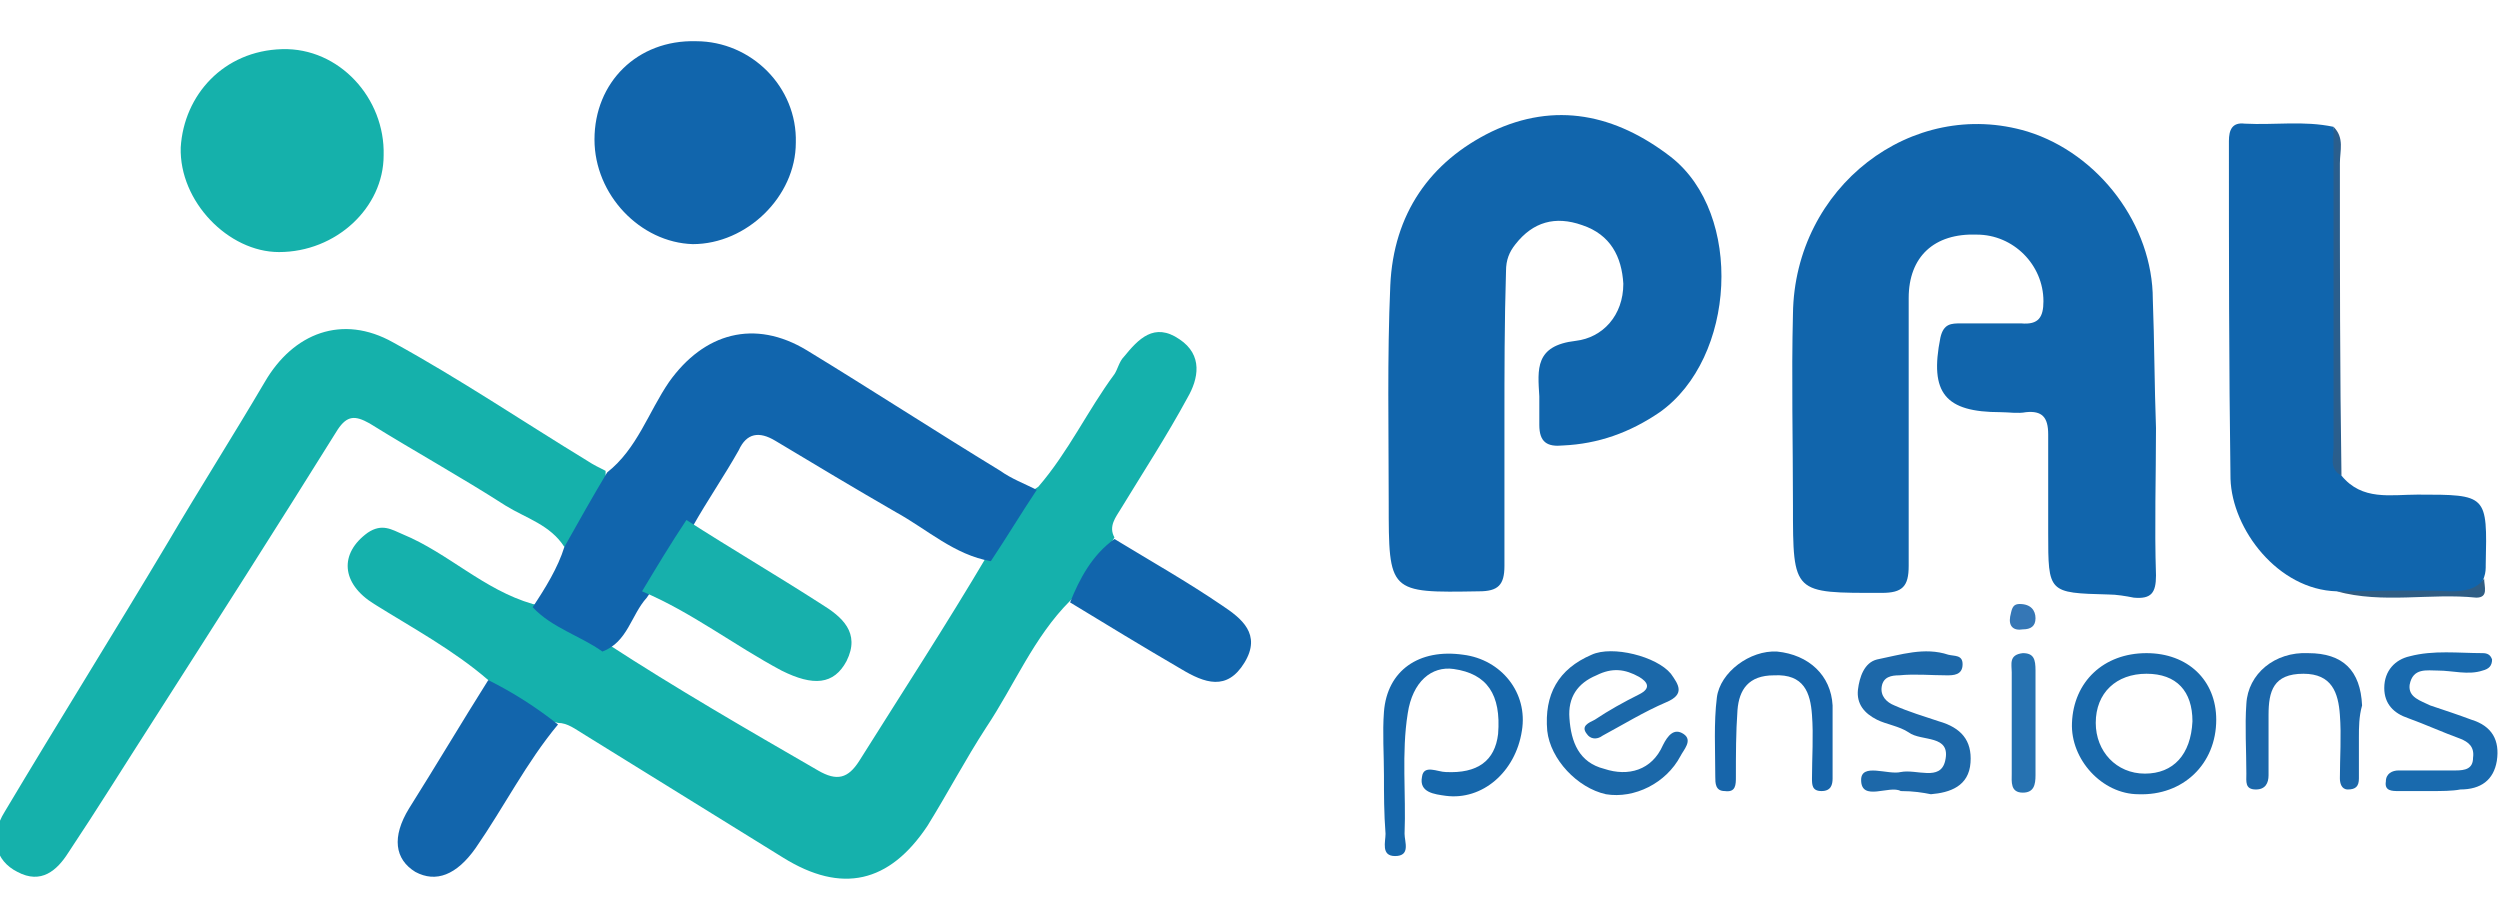
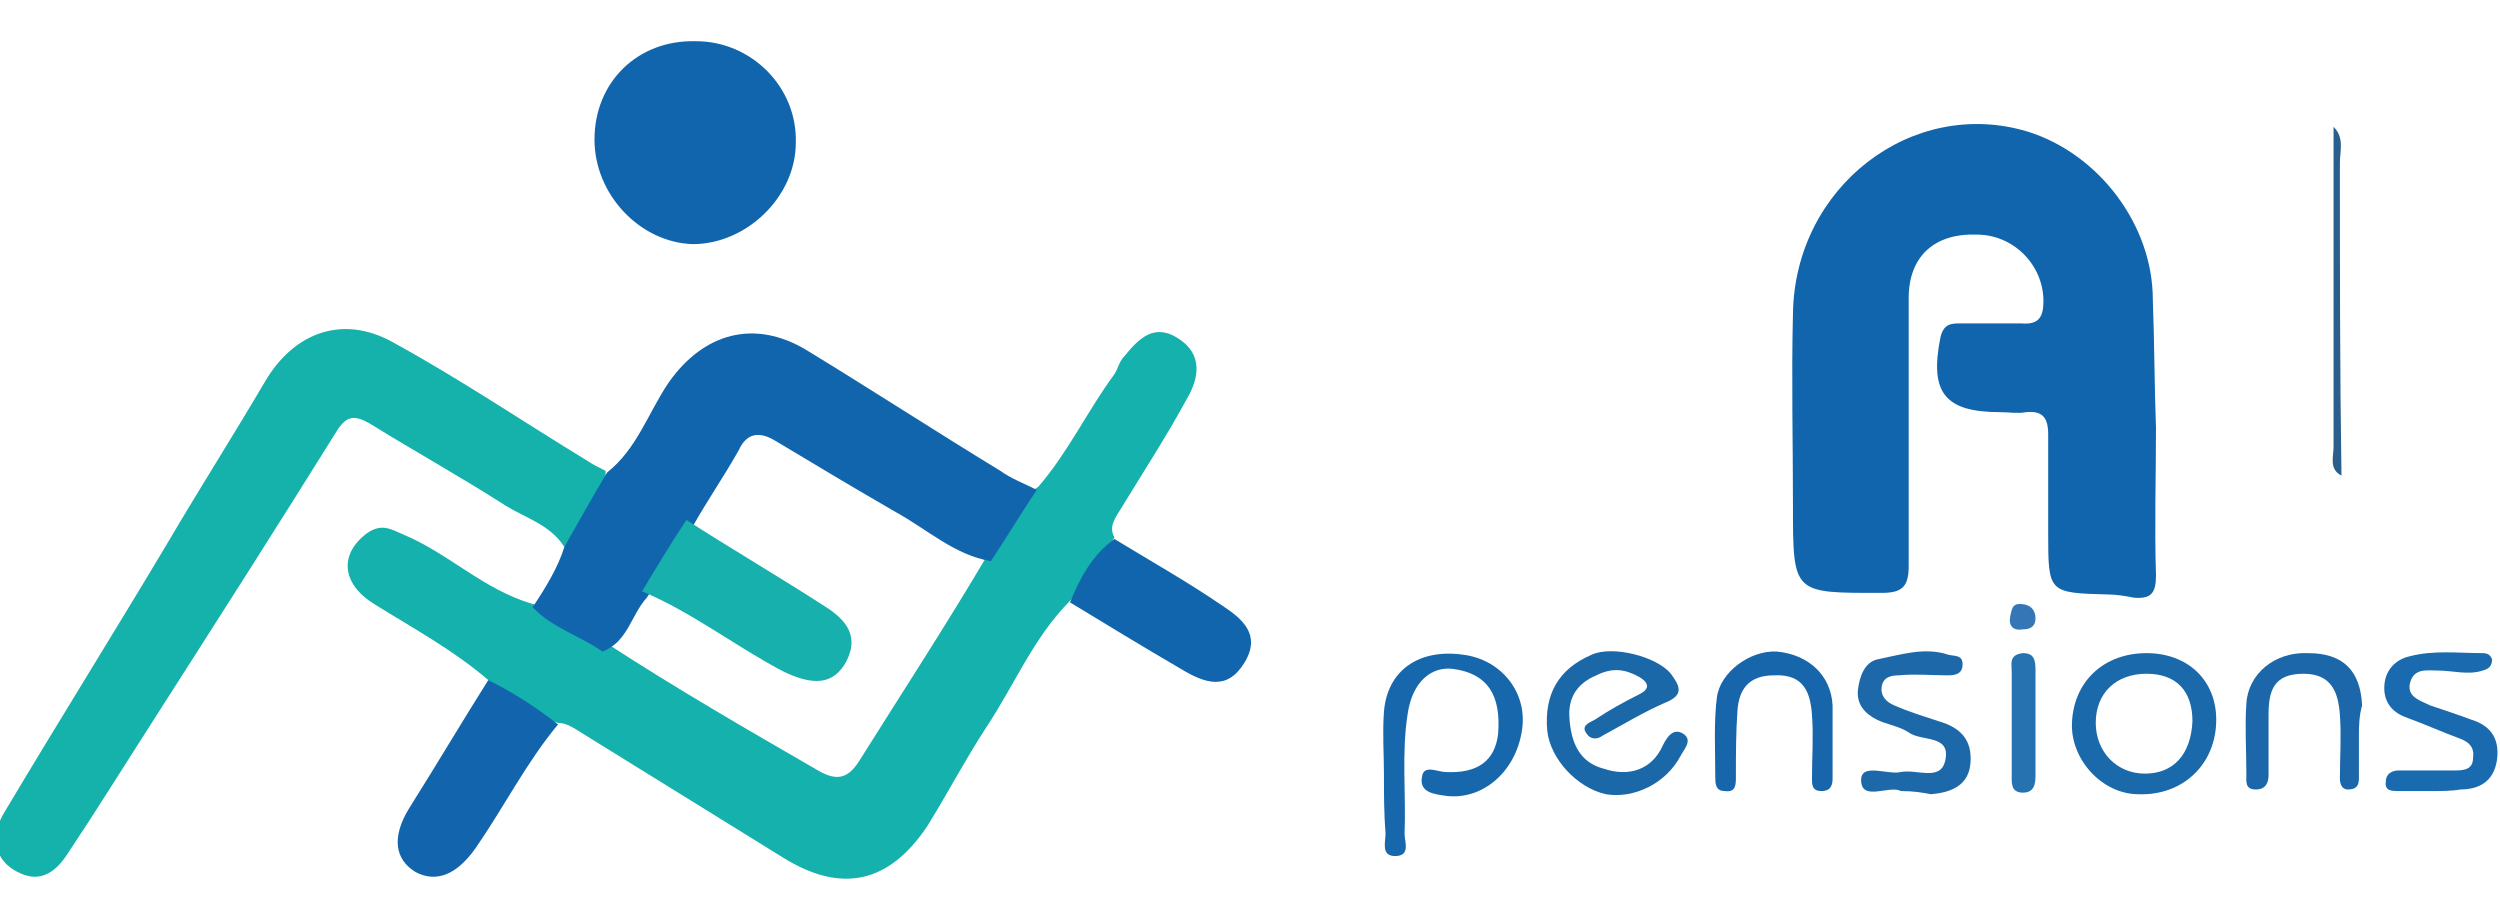
<svg xmlns="http://www.w3.org/2000/svg" version="1.1" id="Layer_1" x="0px" y="0px" viewBox="0 0 157.7 57.1" style="enable-background:new 0 0 157.7 57.1;" xml:space="preserve">
  <style type="text/css">
	.st0{fill:#1165AC;}
	.st1{fill:#15B1AC;}
	.st2{fill:#15B1AB;}
	.st3{fill:#1065AD;}
	.st4{fill:#1165AD;}
	.st5{fill:#1265AC;}
	.st6{fill:#1667AB;}
	.st7{fill:#1B68A9;}
	.st8{fill:#1D68A9;}
	.st9{fill:#196AAE;}
	.st10{fill:#1B67AA;}
	.st11{fill:#1765AA;}
	.st12{fill:#2672B1;}
	.st13{fill:#2A5E8D;}
	.st14{fill:#2F5D84;}
	.st15{fill:#3577B6;}
	.st16{fill:#17B0AC;}
	.st17{fill:#1969AB;}
</style>
  <path class="st0" d="M136,27c0,3.1-0.1,6.2,0,9.3c0,1.1-0.3,1.5-1.4,1.4c-0.5-0.1-1.1-0.2-1.6-0.2c-3.8-0.1-3.8-0.1-3.8-3.9  c0-2.1,0-4.2,0-6.2c0-1.1-0.4-1.5-1.4-1.4c-0.5,0.1-1.1,0-1.6,0c-3.5,0-4.5-1.2-3.8-4.7c0.2-0.9,0.7-0.9,1.3-0.9c1.3,0,2.6,0,3.8,0  c1.1,0.1,1.4-0.4,1.4-1.4c0-2.3-1.9-4.2-4.2-4.2c-2.7-0.1-4.3,1.4-4.3,4c0,5.6,0,11.3,0,16.9c0,1.3-0.4,1.7-1.7,1.7  c-5.6,0-5.6,0.1-5.6-5.5c0-4-0.1-8.1,0-12.1c0.1-8,7.5-13.7,14.8-11.5c4.5,1.4,7.9,5.9,7.9,10.6C135.9,21.5,135.9,24.3,136,27  C135.9,27,136,27,136,27z" />
  <path class="st1" d="M30.8,42.9c-2.2-1.9-4.8-3.3-7.2-4.8c-2.1-1.3-2.2-3.2-0.4-4.5c0.9-0.6,1.5-0.2,2.2,0.1  c2.9,1.2,5.1,3.5,8.2,4.4c1.8,0.4,3.2,1.5,4.7,2.5c4.3,2.8,8.8,5.4,13.3,8c1.2,0.7,1.9,0.5,2.6-0.6c2.7-4.3,5.5-8.6,8.1-13  c1-1.5,1.6-3.3,3.2-4.3c1.9-2.2,3.1-4.8,4.8-7.1c0.2-0.3,0.3-0.8,0.6-1.1c0.9-1.1,1.9-2.2,3.5-1.1c1.5,1,1.2,2.5,0.5,3.7  c-1.3,2.4-2.8,4.7-4.2,7c-0.3,0.5-0.8,1.1-0.4,1.8c-0.8,1.4-1.6,2.8-2.8,4c-2.3,2.3-3.5,5.3-5.3,8c-1.3,2-2.4,4.1-3.7,6.2  c-2.4,3.6-5.4,4.3-9.1,2c-4.2-2.6-8.4-5.2-12.6-7.8c-0.5-0.3-1-0.7-1.6-0.7C33.4,45.2,31.9,44.3,30.8,42.9z" />
-   <path class="st0" d="M94.9,26.6c0,3,0,6,0,9.1c0,1.2-0.4,1.6-1.6,1.6c-5.7,0.1-5.7,0.1-5.7-5.6c0-4.6-0.1-9.1,0.1-13.7  c0.2-4.5,2.5-7.8,6.4-9.7c4-1.9,7.8-1.1,11.3,1.6c4.6,3.6,4.1,12.7-0.7,16.1c-1.9,1.3-3.9,2-6.1,2.1c-1,0.1-1.5-0.2-1.5-1.3  c0-0.6,0-1.2,0-1.8c-0.1-1.7-0.3-3.2,2.3-3.5c1.7-0.2,3-1.6,3-3.6c-0.1-1.7-0.8-3.1-2.6-3.7c-1.7-0.6-3.1-0.2-4.2,1.2  c-0.4,0.5-0.6,1-0.6,1.7C94.9,20.3,94.9,23.5,94.9,26.6z" />
  <path class="st2" d="M35.6,34.5c-0.9-1.4-2.4-1.8-3.7-2.6c-2.8-1.8-5.7-3.4-8.6-5.2c-0.9-0.5-1.4-0.5-2,0.4  c-3.8,6.1-7.7,12.2-11.6,18.3c-1.8,2.8-3.6,5.7-5.4,8.4c-0.7,1.1-1.7,2-3.2,1.2c-1.4-0.7-1.8-2.2-0.8-3.8c3.4-5.7,6.9-11.3,10.3-17  c2-3.4,4.1-6.7,6.1-10.1c1.8-3.1,4.9-4.3,8.1-2.5c4.2,2.3,8.2,5,12.3,7.5c0.3,0.2,0.7,0.4,1.1,0.6C38.3,31.9,37.2,33.3,35.6,34.5z" />
-   <path class="st3" d="M147.4,37.3c-3.7-0.1-6.6-3.9-6.7-7.1c-0.1-7.1-0.1-14.2-0.1-21.3c0-0.7,0.2-1.2,1-1.1c1.9,0.1,3.7-0.2,5.6,0.2  c0.4,3,0.1,6,0.2,9c0,3.7,0,7.4,0,11.1c0,0.6-0.3,1.3,0.3,1.9c1.3,1.6,3.1,1.2,4.8,1.2c4.4,0,4.4,0,4.3,4.4c0,0.3,0,0.5-0.1,0.8  c-0.2,0.6-0.4,1-1.2,1C152.8,37.4,150.1,37.7,147.4,37.3z" />
  <path class="st4" d="M35.6,34.5c0.9-1.6,1.8-3.2,2.7-4.7c1.9-1.5,2.6-3.8,3.9-5.7c2.2-3.1,5.4-4,8.7-2c4.1,2.5,8.1,5.1,12.2,7.6  c0.7,0.5,1.5,0.8,2.3,1.2c-1,1.5-1.9,3-2.9,4.5c-2.3-0.4-4-2-6-3.1c-2.6-1.5-5.1-3-7.6-4.5c-1-0.6-1.8-0.5-2.3,0.6  c-0.9,1.6-2,3.2-2.9,4.8c-0.9,1.6-1.9,3-2.9,4.5c-1,1.1-1.2,2.8-2.8,3.4c-1.4-1-3.2-1.5-4.4-2.8C34.4,37.1,35.2,35.8,35.6,34.5z" />
-   <path class="st2" d="M17.6,15.9c-3.2,0-6.3-3.2-6.2-6.6c0.2-3.3,2.7-6.1,6.4-6.2c3.6-0.1,6.5,3.1,6.4,6.7  C24.2,13.1,21.2,15.9,17.6,15.9z" />
  <path class="st0" d="M37.5,8.8c0-3.6,2.7-6.3,6.4-6.2c3.5,0,6.4,2.9,6.3,6.4c0,3.4-3.1,6.4-6.5,6.4C40.4,15.3,37.5,12.3,37.5,8.8z" />
  <path class="st5" d="M30.8,42.9c1.6,0.8,3,1.7,4.4,2.8c-2,2.4-3.4,5.2-5.2,7.8c-1.2,1.7-2.5,2.2-3.8,1.5c-1.3-0.8-1.5-2.2-0.4-4  C27.5,48.3,29.1,45.6,30.8,42.9z" />
  <path class="st0" d="M67.5,38c0.6-1.5,1.4-3,2.8-4c2.3,1.4,4.6,2.7,6.8,4.2c1.2,0.8,2.5,1.8,1.4,3.6c-1.1,1.8-2.5,1.3-4,0.4  C72.1,40.8,69.8,39.4,67.5,38z" />
  <path class="st6" d="M87.3,48.9c0-1.3-0.1-2.7,0-4c0.2-2.6,2.2-4,5-3.6c2.4,0.3,4.1,2.4,3.7,4.8c-0.4,2.6-2.5,4.4-4.8,4.1  c-0.7-0.1-1.7-0.2-1.5-1.2c0.1-0.8,1-0.3,1.5-0.3c2,0.1,3.1-0.7,3.3-2.4c0.2-2.5-0.7-3.8-2.8-4.1C90.3,42,89.1,43,88.8,45  c-0.4,2.5-0.1,5.1-0.2,7.6c0,0.5,0.4,1.4-0.6,1.4c-0.9,0-0.6-0.9-0.6-1.4C87.3,51.3,87.3,50.1,87.3,48.9  C87.3,48.9,87.3,48.9,87.3,48.9z" />
  <path class="st7" d="M99,45.3c0.1,1.5,0.6,2.8,2.2,3.2c1.5,0.5,3,0.1,3.7-1.5c0.3-0.6,0.7-1.1,1.3-0.7c0.6,0.4,0,1-0.2,1.4  c-0.9,1.7-2.9,2.7-4.7,2.4c-1.8-0.4-3.5-2.2-3.7-4c-0.2-2.3,0.7-3.9,2.8-4.8c1.3-0.6,4.1,0.1,5,1.2c0.5,0.7,0.9,1.3-0.3,1.8  c-1.4,0.6-2.7,1.4-4,2.1c-0.4,0.3-0.8,0.2-1-0.1c-0.4-0.5,0.1-0.7,0.5-0.9c0.9-0.6,1.8-1.1,2.8-1.6c0.8-0.4,0.5-0.8,0-1.1  c-0.9-0.5-1.7-0.6-2.7-0.1C99.5,43.1,98.9,44,99,45.3z" />
  <path class="st8" d="M119.9,49.9c-0.7-0.4-2.5,0.7-2.5-0.7c0-1.1,1.7-0.3,2.5-0.5c1-0.2,2.5,0.6,2.8-0.7c0.4-1.7-1.5-1.2-2.3-1.8  c-0.6-0.4-1.4-0.5-2-0.8c-0.8-0.4-1.3-1-1.2-1.9c0.1-0.8,0.4-1.7,1.2-1.9c1.5-0.3,3-0.8,4.5-0.3c0.4,0.1,0.9,0,0.9,0.6  c0,0.7-0.6,0.7-1,0.7c-1,0-2-0.1-3,0c-0.5,0-1,0.1-1.1,0.7c-0.1,0.6,0.3,1,0.8,1.2c0.9,0.4,1.9,0.7,2.8,1c1.4,0.4,2.1,1.2,2,2.6  c-0.1,1.5-1.3,1.9-2.5,2C121.3,50,120.7,49.9,119.9,49.9z" />
  <path class="st9" d="M153.3,49.9c-0.7,0-1.3,0-2,0c-0.4,0-0.9,0-0.8-0.6c0-0.5,0.4-0.7,0.8-0.7c1.2,0,2.4,0,3.6,0  c0.6,0,1.1-0.1,1.1-0.8c0.1-0.7-0.3-1-0.8-1.2c-1.1-0.4-2.2-0.9-3.3-1.3c-0.9-0.3-1.5-0.9-1.5-1.9c0-1.1,0.7-1.8,1.6-2  c1.5-0.4,3.1-0.2,4.6-0.2c0.3,0,0.5,0.1,0.6,0.4c0,0.4-0.2,0.6-0.6,0.7c-0.9,0.3-1.9,0-2.8,0c-0.7,0-1.6-0.2-1.8,0.9  c-0.1,0.8,0.7,1,1.3,1.3c0.9,0.3,1.8,0.6,2.6,0.9c1.3,0.4,1.8,1.3,1.6,2.6c-0.2,1.2-1,1.8-2.3,1.8C154.7,49.9,154,49.9,153.3,49.9  C153.3,49.9,153.3,49.9,153.3,49.9z" />
  <path class="st10" d="M148.8,46.5c0,0.9,0,1.7,0,2.6c0,0.5-0.2,0.7-0.7,0.7c-0.4,0-0.5-0.4-0.5-0.7c0-1.3,0.1-2.7,0-4  c-0.1-1.4-0.5-2.6-2.3-2.6c-1.9,0-2.2,1.1-2.2,2.6c0,1.3,0,2.6,0,3.8c0,0.5-0.2,0.9-0.8,0.9c-0.7,0-0.6-0.5-0.6-1c0-1.5-0.1-3,0-4.4  c0.1-1.9,1.8-3.3,3.9-3.2c2.2,0,3.3,1.1,3.4,3.3C148.8,45.2,148.8,45.9,148.8,46.5z" />
  <path class="st11" d="M115.6,46.5c0,0.9,0,1.7,0,2.6c0,0.4-0.1,0.8-0.7,0.8c-0.6,0-0.6-0.4-0.6-0.8c0-1.3,0.1-2.7,0-4  c-0.1-1.4-0.5-2.6-2.4-2.5c-1.6,0-2.2,0.9-2.3,2.2c-0.1,1.4-0.1,2.8-0.1,4.2c0,0.5,0,1-0.7,0.9c-0.6,0-0.6-0.5-0.6-0.9  c0-1.7-0.1-3.4,0.1-5c0.2-1.6,2.1-3,3.8-2.9c2,0.2,3.4,1.5,3.5,3.4C115.6,45.1,115.6,45.8,115.6,46.5z" />
  <path class="st12" d="M126.9,45.6c0-1.1,0-2.1,0-3.2c0-0.5-0.2-1.1,0.7-1.2c0.7,0,0.8,0.4,0.8,1.1c0,2.2,0,4.4,0,6.6  c0,0.6-0.1,1.1-0.8,1.1c-0.8,0-0.7-0.7-0.7-1.2C126.9,47.8,126.9,46.7,126.9,45.6C126.9,45.6,126.9,45.6,126.9,45.6z" />
  <path class="st13" d="M147.7,30c-0.8-0.4-0.5-1.2-0.5-1.8c0-6.7,0-13.5,0-20.2c0.7,0.7,0.4,1.5,0.4,2.3  C147.6,16.9,147.6,23.4,147.7,30z" />
-   <path class="st14" d="M147.4,37.3c2.4,0,4.8-0.1,7.2,0c0.8,0,1.6-0.1,2.1-0.8c0,0.5,0.3,1.2-0.5,1.2  C153.3,37.4,150.3,38.1,147.4,37.3z" />
  <path class="st15" d="M127.4,38.1c0.7,0,1,0.4,1,0.9c0,0.5-0.3,0.7-0.8,0.7c-0.6,0.1-0.9-0.2-0.8-0.8  C126.9,38.5,126.9,38.1,127.4,38.1z" />
  <path class="st16" d="M43.3,32.8c2.8,1.8,5.7,3.5,8.5,5.3c1.3,0.8,2.5,1.8,1.6,3.6c-0.8,1.5-2.1,1.6-4.1,0.6c-3-1.6-5.7-3.7-8.8-5  C41.4,35.8,42.3,34.3,43.3,32.8z" />
  <path class="st17" d="M135.4,41.2c-2.7,0-4.6,1.8-4.7,4.4c-0.1,2.3,1.9,4.5,4.2,4.5c2.8,0.1,4.9-1.9,4.9-4.7  C139.8,42.9,138,41.2,135.4,41.2z M135.3,48.8c-1.8,0-3.1-1.4-3.1-3.2c0-1.9,1.3-3.1,3.2-3.1c1.9,0,2.9,1.1,2.9,3  C138.2,47.6,137.1,48.8,135.3,48.8z" />
</svg>